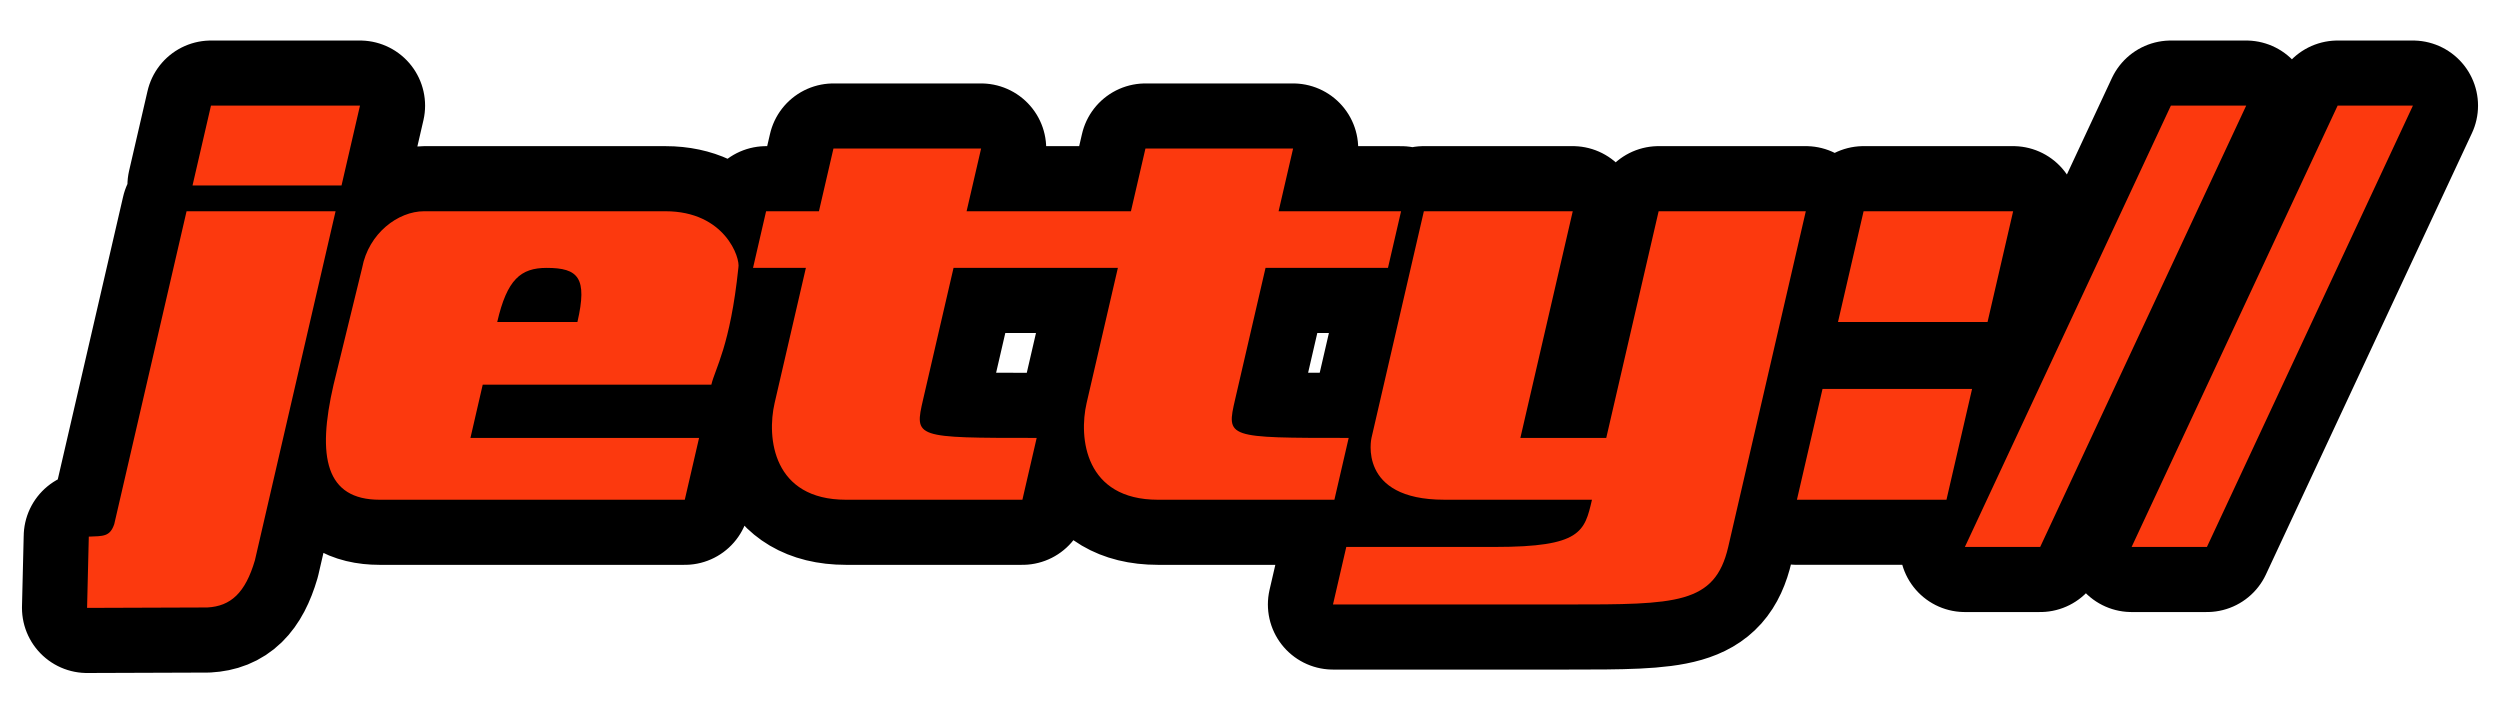
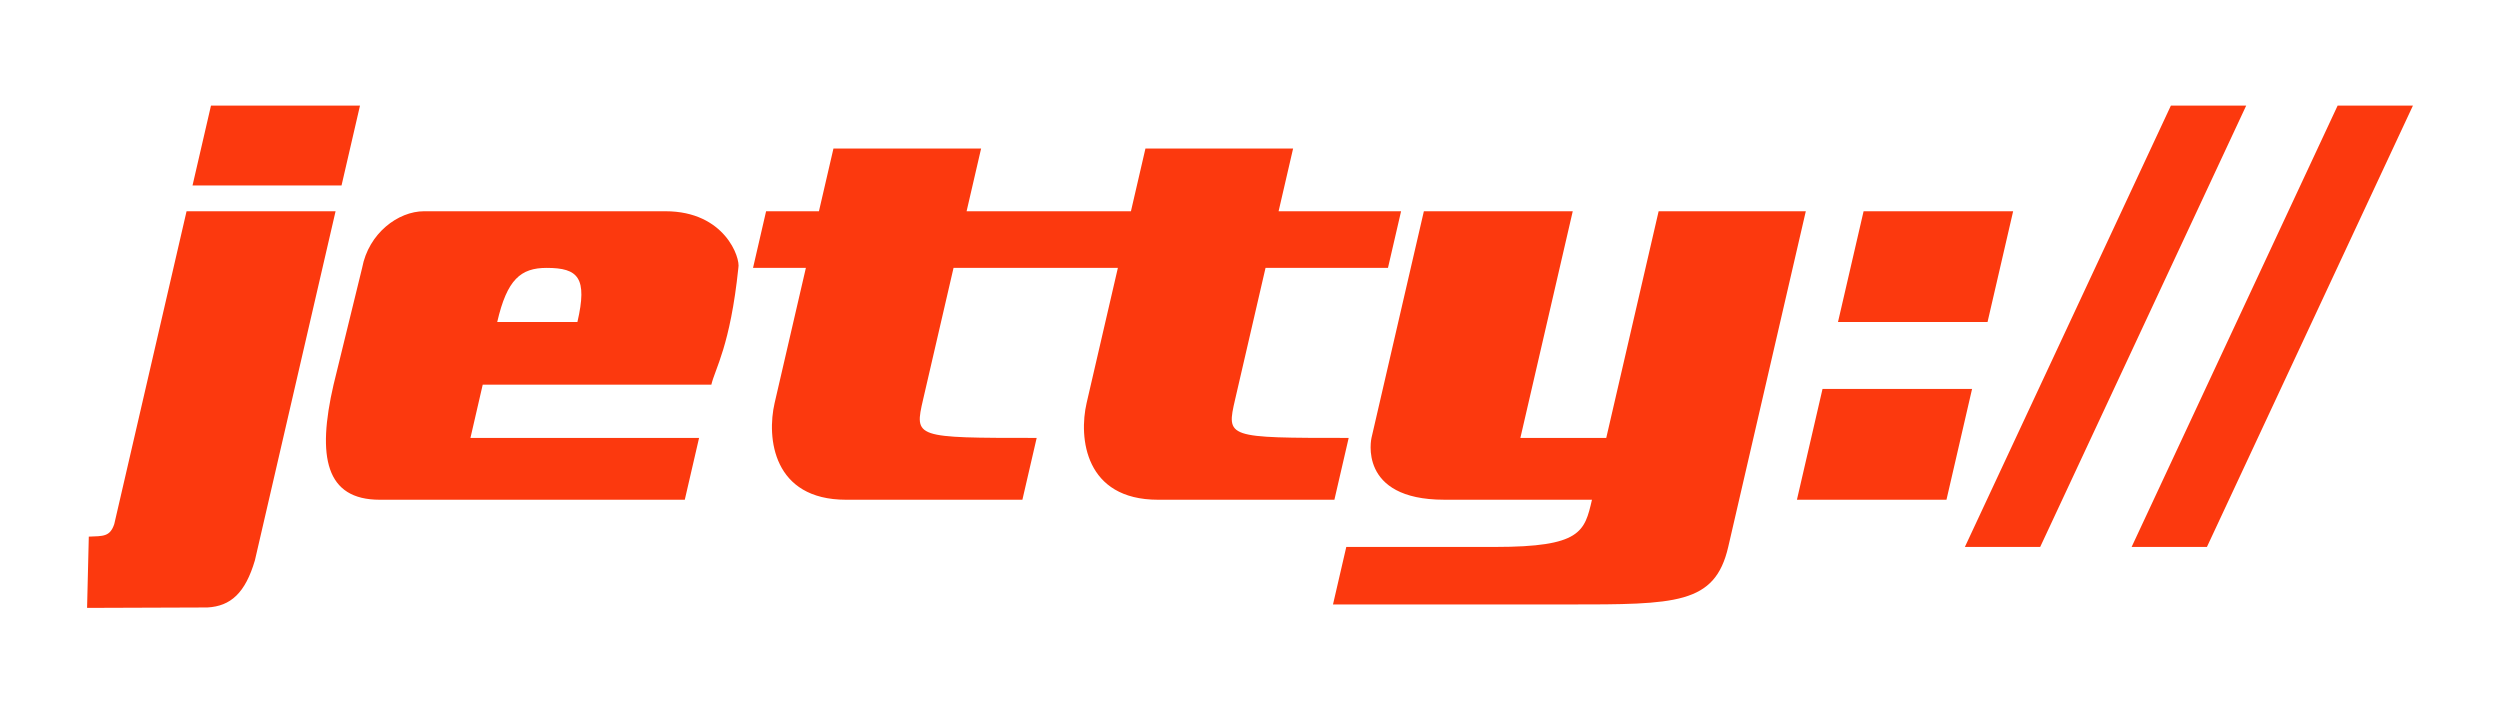
<svg xmlns="http://www.w3.org/2000/svg" width="480" height="137" viewBox="0 0 480 137" fill="none">
-   <path fill-rule="evenodd" clip-rule="evenodd" d="M160.022 28.52L157.236 40.561H147.09L144.582 51.436H154.729L148.729 77.369C147.178 84.079 148.406 95.95 162.432 95.95H196.3L199.043 84.08C175.534 84.08 175.531 84.078 177.25 76.641L183.079 51.436H204.486H206.586H214.632L208.632 77.369C207.082 84.078 208.309 95.95 222.336 95.95H256.204L258.947 84.08C235.438 84.08 235.435 84.078 237.154 76.641L242.982 51.436H266.49L269.007 40.561H245.49L248.275 28.52H219.925L217.14 40.561H209.104H206.993H185.586L188.372 28.52H160.022ZM35.821 40.557L21.936 100.636C21.111 103.053 19.854 102.924 17.049 103.034L16.719 116.716L39.821 116.634C44.304 116.387 47.098 113.848 48.941 107.584L64.431 40.557H35.821ZM40.507 20.281L36.964 35.612H65.574L69.117 20.281H40.507ZM81.411 40.561C76.46 40.561 70.773 44.774 69.529 51.436L64.043 73.859C60.832 87.751 62.525 95.95 72.904 95.95H131.479L134.222 84.08H90.325L92.682 73.859H136.579C137.283 70.812 140.214 66.385 141.765 51.436C142.203 49.536 139.172 40.561 127.772 40.561H81.411ZM104.961 51.436C111.053 51.436 112.824 53.339 110.865 61.818H95.468C97.359 53.636 99.981 51.436 104.961 51.436ZM273.383 40.557L263.325 84.077C263.325 84.077 260.582 95.946 277.287 95.946H305.658C304.242 102.073 303.562 105.012 287.073 105.012H258.487L255.934 116.057H301.01C321.797 116.057 329.267 116.057 331.819 105.012L346.715 40.557H318.458L308.401 84.077H291.912L301.969 40.557H273.383ZM357.81 40.557L352.896 61.822H381.609L386.524 40.557H357.81ZM349.924 74.68L345.01 95.946H373.723L378.637 74.68H349.924ZM416.809 20.281L377.257 105.012H391.716L431.268 20.281H416.809ZM448.823 20.281L409.271 105.012H423.73L463.282 20.281H448.823Z" fill="#FC390E" stroke="black" stroke-width="25" stroke-linejoin="round" />
  <path fill-rule="evenodd" clip-rule="evenodd" d="M160.022 28.52L157.236 40.561H147.09L144.582 51.436H154.729L148.729 77.369C147.178 84.079 148.406 95.95 162.432 95.95H196.3L199.043 84.08C175.534 84.08 175.531 84.078 177.25 76.641L183.079 51.436H204.486H206.586H214.632L208.632 77.369C207.082 84.078 208.309 95.95 222.336 95.95H256.204L258.947 84.08C235.438 84.08 235.435 84.078 237.154 76.641L242.982 51.436H266.49L269.007 40.561H245.49L248.275 28.52H219.925L217.14 40.561H209.104H206.993H185.586L188.372 28.52H160.022ZM35.821 40.557L21.936 100.636C21.111 103.053 19.854 102.924 17.049 103.034L16.719 116.716L39.821 116.634C44.304 116.387 47.098 113.848 48.941 107.584L64.431 40.557H35.821ZM40.507 20.281L36.964 35.612H65.574L69.117 20.281H40.507ZM81.411 40.561C76.46 40.561 70.773 44.774 69.529 51.436L64.043 73.859C60.832 87.751 62.525 95.95 72.904 95.95H131.479L134.222 84.08H90.325L92.682 73.859H136.579C137.283 70.812 140.214 66.385 141.765 51.436C142.203 49.536 139.172 40.561 127.772 40.561H81.411ZM104.961 51.436C111.053 51.436 112.824 53.339 110.865 61.818H95.468C97.359 53.636 99.981 51.436 104.961 51.436ZM273.383 40.557L263.325 84.077C263.325 84.077 260.582 95.946 277.287 95.946H305.658C304.242 102.073 303.562 105.012 287.073 105.012H258.487L255.934 116.057H301.01C321.797 116.057 329.267 116.057 331.819 105.012L346.715 40.557H318.458L308.401 84.077H291.912L301.969 40.557H273.383ZM357.81 40.557L352.896 61.822H381.609L386.524 40.557H357.81ZM349.924 74.68L345.01 95.946H373.723L378.637 74.68H349.924ZM416.809 20.281L377.257 105.012H391.716L431.268 20.281H416.809ZM448.823 20.281L409.271 105.012H423.73L463.282 20.281H448.823Z" fill="#FC390E" />
</svg>